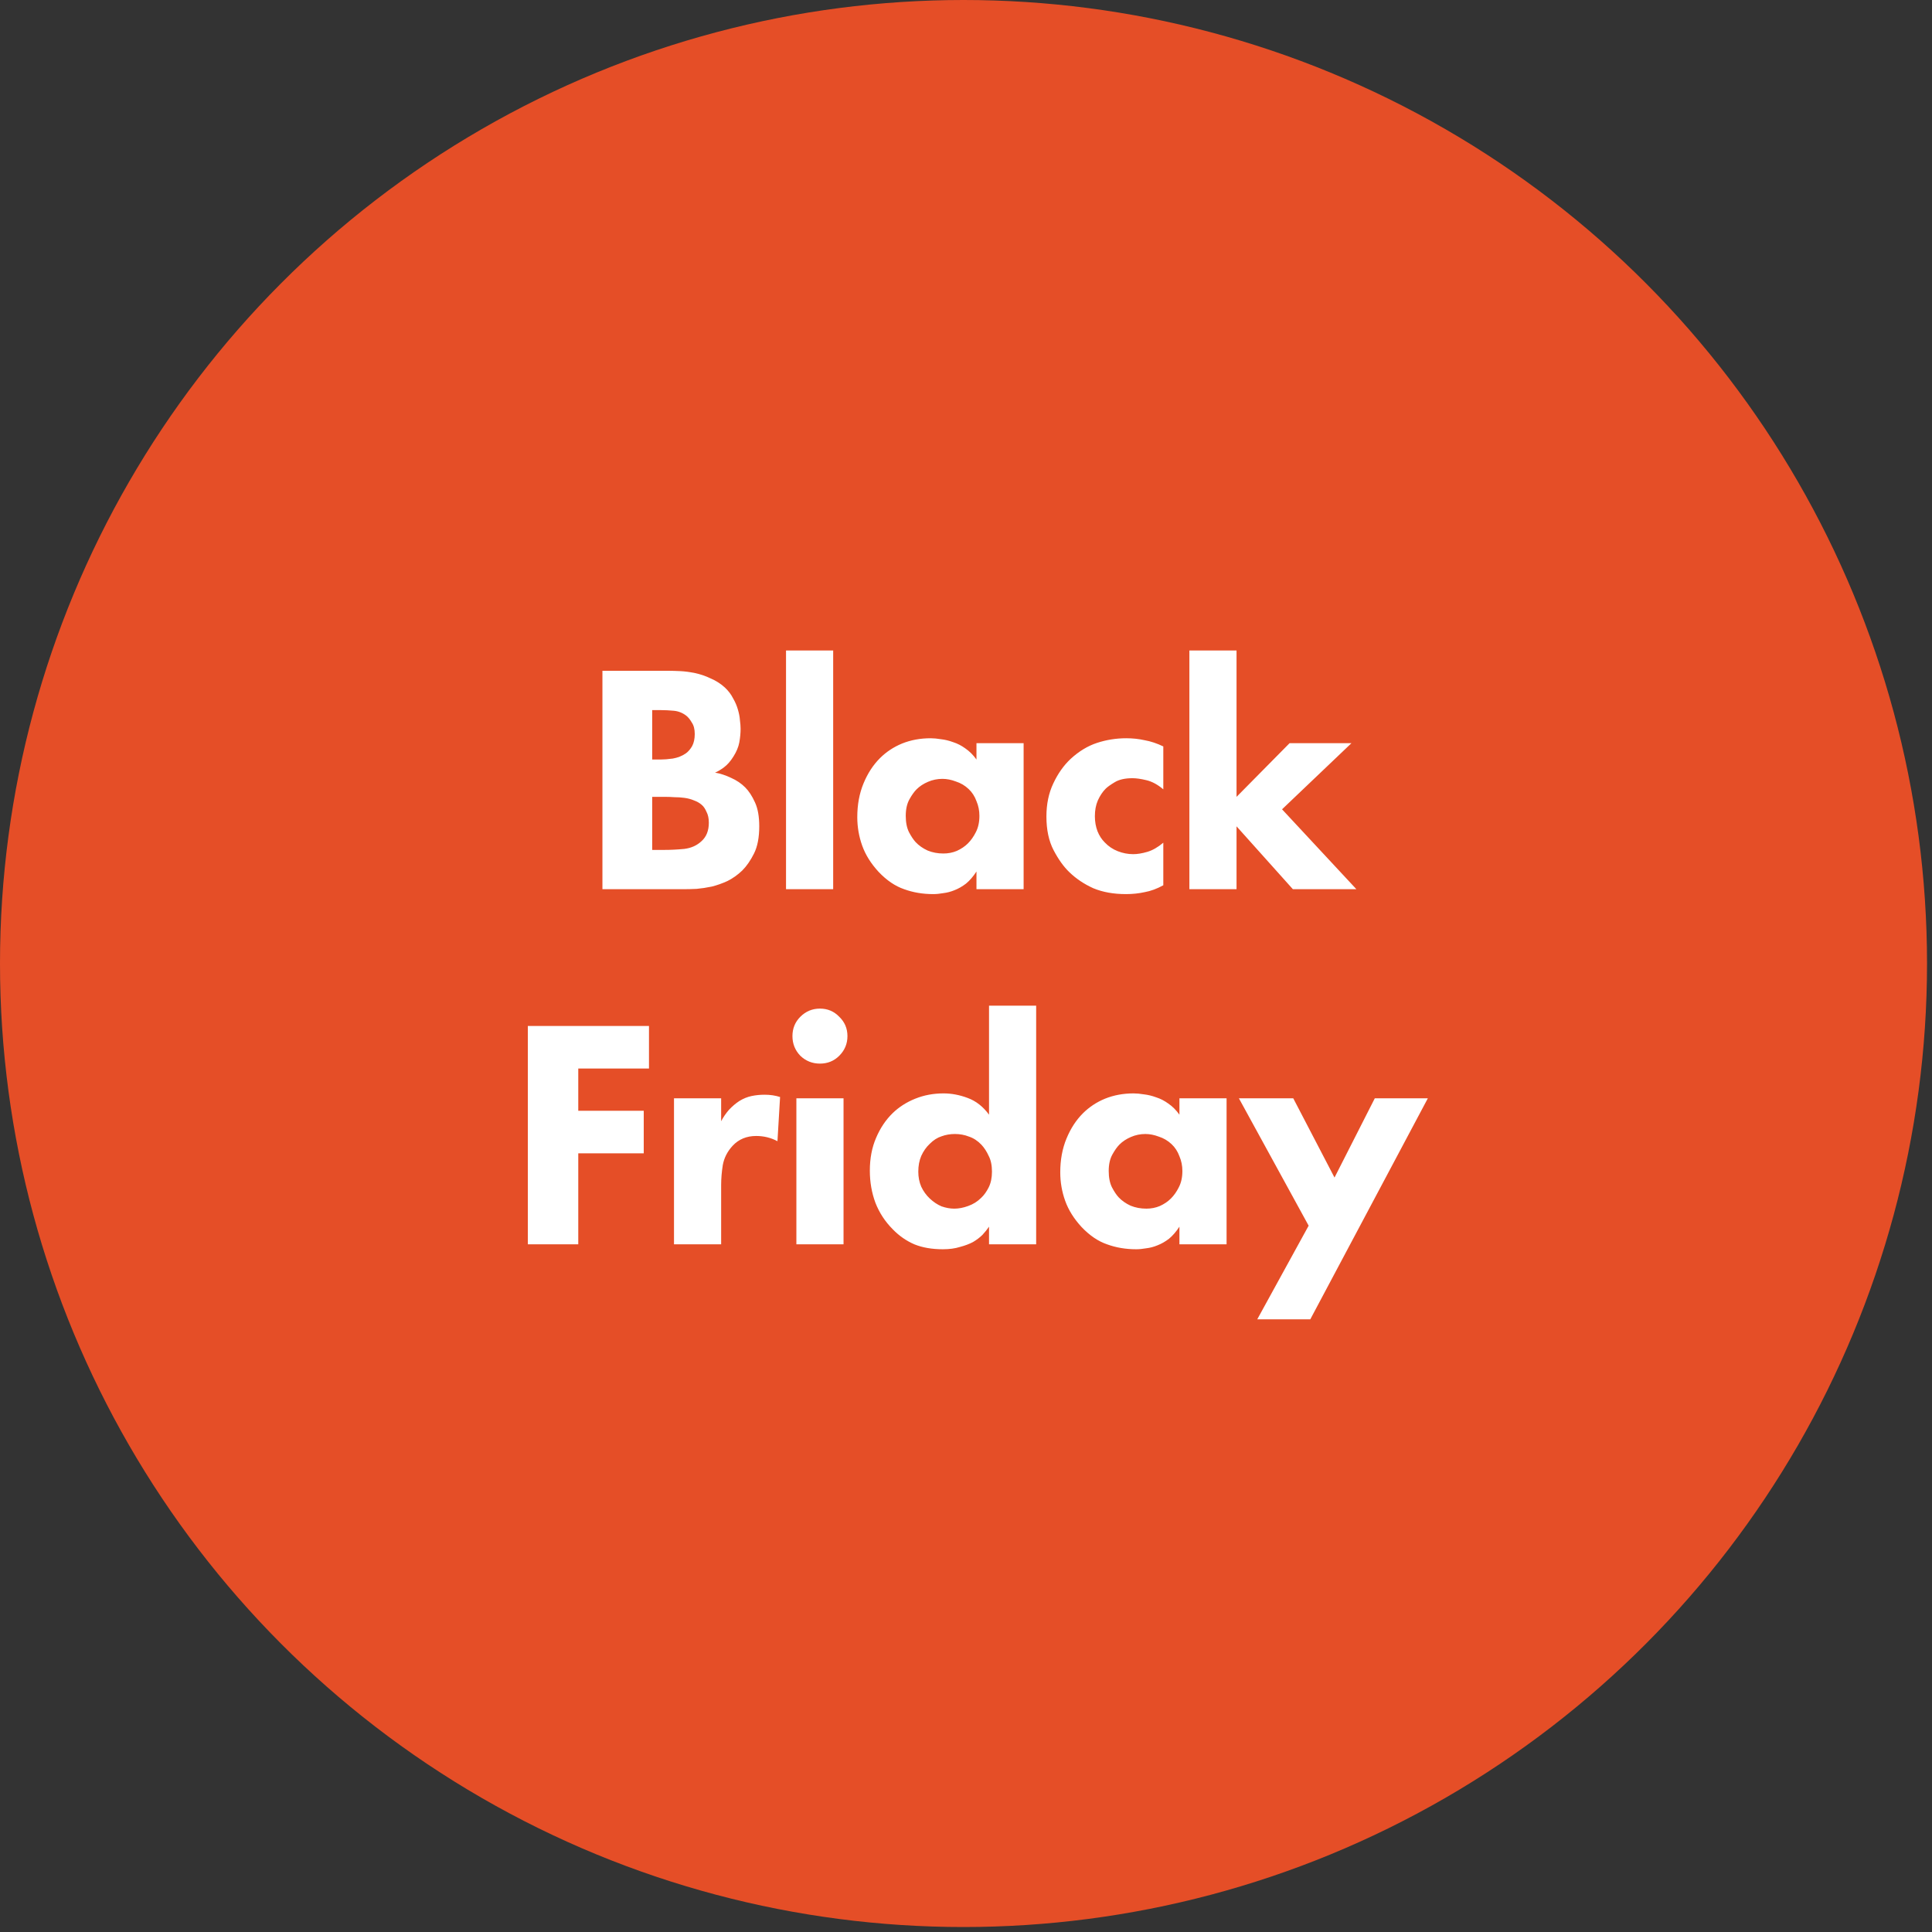
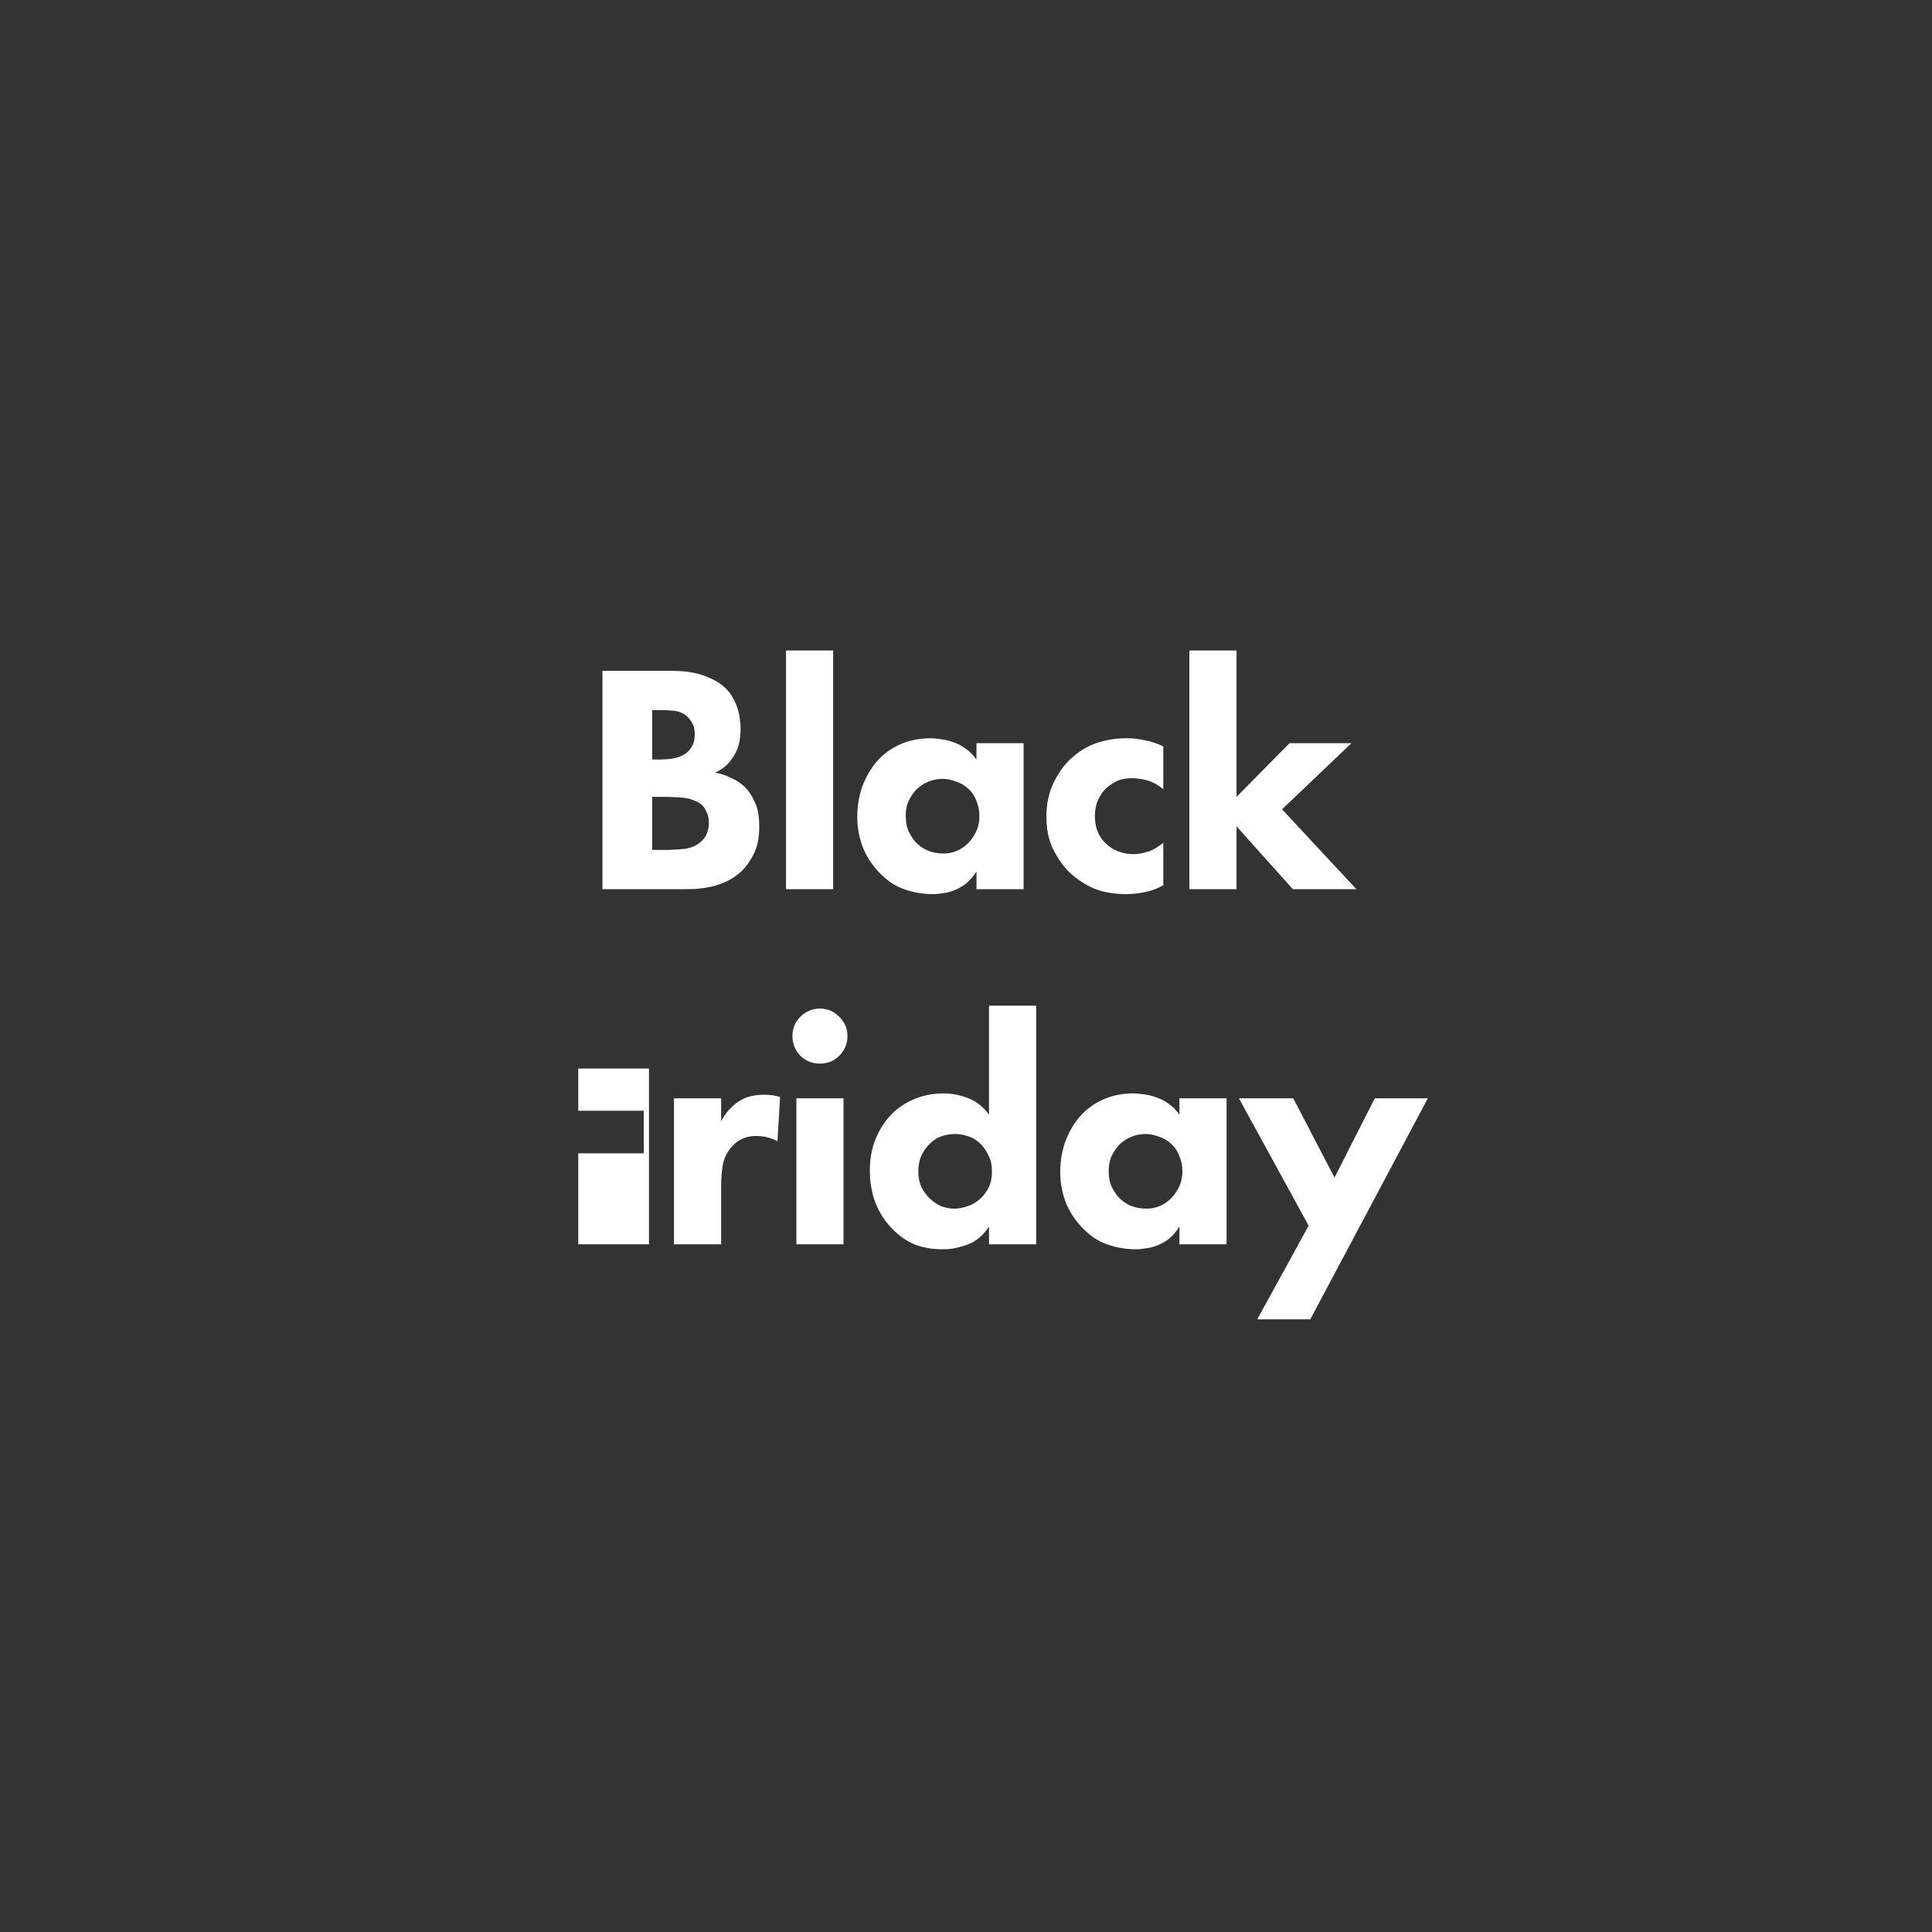
<svg xmlns="http://www.w3.org/2000/svg" width="136" height="136" viewBox="0 0 136 136" fill="none">
  <rect x="0" y="0" width="136" height="136" fill="#333333" stroke="none" />
-   <circle cx="67.825" cy="67.825" r="67.825" fill="#E54E27" />
-   <path d="M47.108 47.22C47.308 47.22 47.569 47.228 47.892 47.243C48.215 47.259 48.56 47.305 48.929 47.382C49.298 47.459 49.659 47.581 50.012 47.751C50.381 47.904 50.719 48.119 51.026 48.396C51.272 48.626 51.464 48.88 51.603 49.156C51.756 49.418 51.871 49.687 51.948 49.963C52.025 50.224 52.071 50.47 52.087 50.701C52.117 50.931 52.133 51.131 52.133 51.3C52.133 51.607 52.102 51.93 52.041 52.268C51.979 52.591 51.841 52.921 51.626 53.259C51.426 53.582 51.203 53.835 50.957 54.02C50.727 54.189 50.519 54.312 50.335 54.388C50.704 54.45 51.08 54.573 51.464 54.757C51.848 54.926 52.179 55.149 52.455 55.425C52.717 55.687 52.947 56.04 53.147 56.486C53.347 56.916 53.446 57.477 53.446 58.168C53.446 58.952 53.324 59.59 53.078 60.081C52.832 60.573 52.555 60.972 52.248 61.28C51.925 61.587 51.58 61.833 51.211 62.017C50.842 62.186 50.473 62.317 50.105 62.409C49.736 62.486 49.382 62.54 49.044 62.57C48.706 62.586 48.422 62.593 48.191 62.593H42.407V47.22H47.108ZM45.91 53.466H46.486C46.732 53.466 47.024 53.443 47.362 53.397C47.715 53.336 48.023 53.213 48.284 53.029C48.453 52.906 48.599 52.736 48.722 52.521C48.844 52.291 48.906 52.007 48.906 51.669C48.906 51.331 48.837 51.062 48.699 50.862C48.576 50.647 48.445 50.486 48.307 50.378C48.045 50.178 47.754 50.063 47.431 50.032C47.108 50.002 46.786 49.986 46.463 49.986H45.91V53.466ZM45.91 59.828H46.763C47.208 59.828 47.677 59.805 48.168 59.758C48.66 59.697 49.067 59.513 49.39 59.205C49.728 58.898 49.897 58.468 49.897 57.915C49.897 57.607 49.843 57.354 49.736 57.154C49.644 56.939 49.536 56.778 49.413 56.67C49.259 56.532 49.075 56.424 48.86 56.347C48.645 56.255 48.414 56.194 48.168 56.163C47.938 56.132 47.708 56.117 47.477 56.117C47.262 56.102 47.062 56.094 46.878 56.094H45.91V59.828ZM58.65 45.791V62.593H55.331V45.791H58.65ZM68.737 52.314H72.056V62.593H68.737V61.349C68.507 61.702 68.261 61.986 67.999 62.202C67.738 62.401 67.469 62.555 67.193 62.663C66.931 62.77 66.67 62.839 66.409 62.87C66.148 62.916 65.91 62.939 65.695 62.939C64.957 62.939 64.273 62.824 63.643 62.593C63.013 62.378 62.414 61.971 61.846 61.372C61.308 60.788 60.924 60.173 60.693 59.528C60.463 58.883 60.347 58.214 60.347 57.523C60.347 56.647 60.493 55.856 60.785 55.149C61.077 54.442 61.462 53.85 61.938 53.374C62.383 52.929 62.906 52.583 63.505 52.337C64.12 52.091 64.788 51.968 65.51 51.968C65.725 51.968 65.971 51.991 66.248 52.037C66.524 52.068 66.809 52.137 67.1 52.245C67.392 52.337 67.677 52.483 67.953 52.683C68.245 52.883 68.507 53.144 68.737 53.466V52.314ZM66.34 54.826C65.987 54.826 65.648 54.895 65.326 55.034C65.003 55.172 64.734 55.349 64.519 55.564C64.35 55.733 64.181 55.971 64.012 56.278C63.843 56.586 63.759 56.97 63.759 57.431C63.759 57.892 63.835 58.276 63.989 58.583C64.143 58.875 64.296 59.105 64.45 59.275C64.68 59.52 64.965 59.72 65.303 59.874C65.641 60.012 66.01 60.081 66.409 60.081C66.747 60.081 67.062 60.02 67.354 59.897C67.661 59.758 67.923 59.582 68.138 59.367C68.353 59.152 68.537 58.89 68.691 58.583C68.86 58.26 68.944 57.876 68.944 57.431C68.944 57.062 68.875 56.716 68.737 56.394C68.614 56.055 68.43 55.771 68.184 55.541C67.923 55.295 67.623 55.118 67.285 55.011C66.962 54.888 66.647 54.826 66.34 54.826ZM81.889 55.564C81.49 55.226 81.09 55.011 80.691 54.918C80.307 54.826 79.984 54.78 79.723 54.78C79.201 54.78 78.786 54.872 78.478 55.057C78.171 55.241 77.956 55.395 77.833 55.518C77.618 55.733 77.433 56.009 77.28 56.347C77.141 56.67 77.072 57.039 77.072 57.454C77.072 57.838 77.134 58.191 77.257 58.514C77.38 58.821 77.549 59.082 77.764 59.297C78.025 59.574 78.332 59.782 78.686 59.92C79.039 60.058 79.4 60.127 79.769 60.127C80.061 60.127 80.391 60.074 80.76 59.966C81.129 59.858 81.505 59.643 81.889 59.321V62.317C81.444 62.563 81.006 62.724 80.576 62.801C80.161 62.893 79.723 62.939 79.262 62.939C78.386 62.939 77.618 62.801 76.957 62.524C76.312 62.232 75.751 61.856 75.275 61.395C74.875 61.011 74.506 60.496 74.168 59.851C73.83 59.205 73.661 58.414 73.661 57.477C73.661 56.601 73.823 55.825 74.145 55.149C74.468 54.458 74.875 53.881 75.367 53.42C75.951 52.883 76.573 52.506 77.234 52.291C77.894 52.076 78.578 51.968 79.285 51.968C79.731 51.968 80.161 52.014 80.576 52.107C81.006 52.183 81.444 52.329 81.889 52.544V55.564ZM87.044 45.791V56.094L90.778 52.314H95.134L90.248 56.97L95.48 62.593H91.009L87.044 58.168V62.593H83.725V45.791H87.044ZM45.684 75.217H40.706V78.19H45.315V81.186H40.706V87.593H37.156V72.22H45.684V75.217ZM47.445 77.314H50.764V78.927C50.917 78.635 51.102 78.367 51.317 78.121C51.547 77.875 51.793 77.667 52.054 77.498C52.331 77.329 52.615 77.214 52.907 77.153C53.199 77.091 53.507 77.061 53.829 77.061C54.213 77.061 54.574 77.114 54.912 77.222L54.728 80.333C54.267 80.087 53.768 79.965 53.23 79.965C52.554 79.965 52.001 80.195 51.571 80.656C51.202 81.055 50.971 81.509 50.879 82.016C50.802 82.507 50.764 82.976 50.764 83.422V87.593H47.445V77.314ZM59.379 77.314L59.379 87.593H56.06L56.06 77.314H59.379ZM55.783 72.935C55.783 72.397 55.968 71.944 56.337 71.575C56.721 71.191 57.182 70.999 57.719 70.999C58.257 70.999 58.711 71.191 59.079 71.575C59.463 71.944 59.655 72.397 59.655 72.935C59.655 73.473 59.463 73.934 59.079 74.318C58.711 74.686 58.257 74.871 57.719 74.871C57.182 74.871 56.721 74.686 56.337 74.318C55.968 73.934 55.783 73.473 55.783 72.935ZM72.939 87.593H69.621V86.349C69.498 86.533 69.344 86.725 69.16 86.925C68.975 87.109 68.752 87.278 68.491 87.432C68.23 87.57 67.923 87.686 67.569 87.778C67.231 87.885 66.832 87.939 66.371 87.939C65.603 87.939 64.934 87.824 64.366 87.593C63.797 87.347 63.29 86.994 62.844 86.533C62.307 85.995 61.9 85.373 61.623 84.666C61.362 83.96 61.231 83.207 61.231 82.408C61.231 81.547 61.377 80.779 61.669 80.103C61.961 79.411 62.353 78.828 62.844 78.351C63.29 77.921 63.82 77.583 64.435 77.337C65.049 77.091 65.71 76.968 66.417 76.968C66.986 76.968 67.554 77.076 68.123 77.291C68.706 77.506 69.206 77.898 69.621 78.466V70.791H72.939V87.593ZM67.224 79.826C66.886 79.826 66.571 79.88 66.279 79.988C65.987 80.08 65.71 80.256 65.449 80.518C65.203 80.748 65.003 81.032 64.85 81.37C64.711 81.693 64.642 82.062 64.642 82.477C64.642 82.861 64.711 83.214 64.85 83.537C65.003 83.86 65.203 84.136 65.449 84.367C65.71 84.612 65.987 84.797 66.279 84.92C66.586 85.027 66.886 85.081 67.177 85.081C67.485 85.081 67.808 85.02 68.145 84.897C68.499 84.774 68.806 84.582 69.067 84.321C69.267 84.136 69.444 83.89 69.598 83.583C69.751 83.276 69.828 82.907 69.828 82.477C69.828 82.031 69.751 81.662 69.598 81.37C69.459 81.063 69.29 80.802 69.091 80.587C68.829 80.31 68.537 80.118 68.215 80.011C67.907 79.888 67.577 79.826 67.224 79.826ZM83.024 77.314H86.343V87.593H83.024V86.349C82.794 86.702 82.548 86.987 82.287 87.202C82.026 87.401 81.757 87.555 81.48 87.662C81.219 87.77 80.958 87.839 80.697 87.87C80.435 87.916 80.197 87.939 79.982 87.939C79.245 87.939 78.561 87.824 77.931 87.593C77.301 87.378 76.702 86.971 76.133 86.372C75.595 85.788 75.211 85.173 74.981 84.528C74.75 83.883 74.635 83.214 74.635 82.523C74.635 81.647 74.781 80.856 75.073 80.149C75.365 79.442 75.749 78.85 76.225 78.374C76.671 77.929 77.193 77.583 77.793 77.337C78.407 77.091 79.076 76.968 79.798 76.968C80.013 76.968 80.259 76.991 80.535 77.037C80.812 77.068 81.096 77.137 81.388 77.245C81.68 77.337 81.964 77.483 82.241 77.683C82.533 77.882 82.794 78.144 83.024 78.466V77.314ZM80.627 79.826C80.274 79.826 79.936 79.895 79.613 80.034C79.291 80.172 79.022 80.349 78.807 80.564C78.638 80.733 78.469 80.971 78.3 81.278C78.131 81.585 78.046 81.97 78.046 82.431C78.046 82.892 78.123 83.276 78.276 83.583C78.43 83.875 78.584 84.106 78.737 84.275C78.968 84.52 79.252 84.72 79.59 84.874C79.928 85.012 80.297 85.081 80.697 85.081C81.035 85.081 81.35 85.02 81.642 84.897C81.949 84.758 82.21 84.582 82.425 84.367C82.64 84.152 82.825 83.89 82.978 83.583C83.147 83.26 83.232 82.876 83.232 82.431C83.232 82.062 83.163 81.716 83.024 81.394C82.901 81.055 82.717 80.771 82.471 80.541C82.21 80.295 81.91 80.118 81.572 80.011C81.25 79.888 80.935 79.826 80.627 79.826ZM92.12 86.28L87.211 77.314H91.037L93.941 82.892L96.776 77.314H100.51L92.236 92.871H88.502L92.12 86.28Z" fill="white" />
+   <path d="M47.108 47.22C47.308 47.22 47.569 47.228 47.892 47.243C48.215 47.259 48.56 47.305 48.929 47.382C49.298 47.459 49.659 47.581 50.012 47.751C50.381 47.904 50.719 48.119 51.026 48.396C51.272 48.626 51.464 48.88 51.603 49.156C51.756 49.418 51.871 49.687 51.948 49.963C52.025 50.224 52.071 50.47 52.087 50.701C52.117 50.931 52.133 51.131 52.133 51.3C52.133 51.607 52.102 51.93 52.041 52.268C51.979 52.591 51.841 52.921 51.626 53.259C51.426 53.582 51.203 53.835 50.957 54.02C50.727 54.189 50.519 54.312 50.335 54.388C50.704 54.45 51.08 54.573 51.464 54.757C51.848 54.926 52.179 55.149 52.455 55.425C52.717 55.687 52.947 56.04 53.147 56.486C53.347 56.916 53.446 57.477 53.446 58.168C53.446 58.952 53.324 59.59 53.078 60.081C52.832 60.573 52.555 60.972 52.248 61.28C51.925 61.587 51.58 61.833 51.211 62.017C50.842 62.186 50.473 62.317 50.105 62.409C49.736 62.486 49.382 62.54 49.044 62.57C48.706 62.586 48.422 62.593 48.191 62.593H42.407V47.22H47.108ZM45.91 53.466H46.486C46.732 53.466 47.024 53.443 47.362 53.397C47.715 53.336 48.023 53.213 48.284 53.029C48.453 52.906 48.599 52.736 48.722 52.521C48.844 52.291 48.906 52.007 48.906 51.669C48.906 51.331 48.837 51.062 48.699 50.862C48.576 50.647 48.445 50.486 48.307 50.378C48.045 50.178 47.754 50.063 47.431 50.032C47.108 50.002 46.786 49.986 46.463 49.986H45.91V53.466ZM45.91 59.828H46.763C47.208 59.828 47.677 59.805 48.168 59.758C48.66 59.697 49.067 59.513 49.39 59.205C49.728 58.898 49.897 58.468 49.897 57.915C49.897 57.607 49.843 57.354 49.736 57.154C49.644 56.939 49.536 56.778 49.413 56.67C49.259 56.532 49.075 56.424 48.86 56.347C48.645 56.255 48.414 56.194 48.168 56.163C47.938 56.132 47.708 56.117 47.477 56.117C47.262 56.102 47.062 56.094 46.878 56.094H45.91V59.828ZM58.65 45.791V62.593H55.331V45.791H58.65ZM68.737 52.314H72.056V62.593H68.737V61.349C68.507 61.702 68.261 61.986 67.999 62.202C67.738 62.401 67.469 62.555 67.193 62.663C66.931 62.77 66.67 62.839 66.409 62.87C66.148 62.916 65.91 62.939 65.695 62.939C64.957 62.939 64.273 62.824 63.643 62.593C63.013 62.378 62.414 61.971 61.846 61.372C61.308 60.788 60.924 60.173 60.693 59.528C60.463 58.883 60.347 58.214 60.347 57.523C60.347 56.647 60.493 55.856 60.785 55.149C61.077 54.442 61.462 53.85 61.938 53.374C62.383 52.929 62.906 52.583 63.505 52.337C64.12 52.091 64.788 51.968 65.51 51.968C65.725 51.968 65.971 51.991 66.248 52.037C66.524 52.068 66.809 52.137 67.1 52.245C67.392 52.337 67.677 52.483 67.953 52.683C68.245 52.883 68.507 53.144 68.737 53.466V52.314ZM66.34 54.826C65.987 54.826 65.648 54.895 65.326 55.034C65.003 55.172 64.734 55.349 64.519 55.564C64.35 55.733 64.181 55.971 64.012 56.278C63.843 56.586 63.759 56.97 63.759 57.431C63.759 57.892 63.835 58.276 63.989 58.583C64.143 58.875 64.296 59.105 64.45 59.275C64.68 59.52 64.965 59.72 65.303 59.874C65.641 60.012 66.01 60.081 66.409 60.081C66.747 60.081 67.062 60.02 67.354 59.897C67.661 59.758 67.923 59.582 68.138 59.367C68.353 59.152 68.537 58.89 68.691 58.583C68.86 58.26 68.944 57.876 68.944 57.431C68.944 57.062 68.875 56.716 68.737 56.394C68.614 56.055 68.43 55.771 68.184 55.541C67.923 55.295 67.623 55.118 67.285 55.011C66.962 54.888 66.647 54.826 66.34 54.826ZM81.889 55.564C81.49 55.226 81.09 55.011 80.691 54.918C80.307 54.826 79.984 54.78 79.723 54.78C79.201 54.78 78.786 54.872 78.478 55.057C78.171 55.241 77.956 55.395 77.833 55.518C77.618 55.733 77.433 56.009 77.28 56.347C77.141 56.67 77.072 57.039 77.072 57.454C77.072 57.838 77.134 58.191 77.257 58.514C77.38 58.821 77.549 59.082 77.764 59.297C78.025 59.574 78.332 59.782 78.686 59.92C79.039 60.058 79.4 60.127 79.769 60.127C80.061 60.127 80.391 60.074 80.76 59.966C81.129 59.858 81.505 59.643 81.889 59.321V62.317C81.444 62.563 81.006 62.724 80.576 62.801C80.161 62.893 79.723 62.939 79.262 62.939C78.386 62.939 77.618 62.801 76.957 62.524C76.312 62.232 75.751 61.856 75.275 61.395C74.875 61.011 74.506 60.496 74.168 59.851C73.83 59.205 73.661 58.414 73.661 57.477C73.661 56.601 73.823 55.825 74.145 55.149C74.468 54.458 74.875 53.881 75.367 53.42C75.951 52.883 76.573 52.506 77.234 52.291C77.894 52.076 78.578 51.968 79.285 51.968C79.731 51.968 80.161 52.014 80.576 52.107C81.006 52.183 81.444 52.329 81.889 52.544V55.564ZM87.044 45.791V56.094L90.778 52.314H95.134L90.248 56.97L95.48 62.593H91.009L87.044 58.168V62.593H83.725V45.791H87.044ZM45.684 75.217H40.706V78.19H45.315V81.186H40.706V87.593H37.156H45.684V75.217ZM47.445 77.314H50.764V78.927C50.917 78.635 51.102 78.367 51.317 78.121C51.547 77.875 51.793 77.667 52.054 77.498C52.331 77.329 52.615 77.214 52.907 77.153C53.199 77.091 53.507 77.061 53.829 77.061C54.213 77.061 54.574 77.114 54.912 77.222L54.728 80.333C54.267 80.087 53.768 79.965 53.23 79.965C52.554 79.965 52.001 80.195 51.571 80.656C51.202 81.055 50.971 81.509 50.879 82.016C50.802 82.507 50.764 82.976 50.764 83.422V87.593H47.445V77.314ZM59.379 77.314L59.379 87.593H56.06L56.06 77.314H59.379ZM55.783 72.935C55.783 72.397 55.968 71.944 56.337 71.575C56.721 71.191 57.182 70.999 57.719 70.999C58.257 70.999 58.711 71.191 59.079 71.575C59.463 71.944 59.655 72.397 59.655 72.935C59.655 73.473 59.463 73.934 59.079 74.318C58.711 74.686 58.257 74.871 57.719 74.871C57.182 74.871 56.721 74.686 56.337 74.318C55.968 73.934 55.783 73.473 55.783 72.935ZM72.939 87.593H69.621V86.349C69.498 86.533 69.344 86.725 69.16 86.925C68.975 87.109 68.752 87.278 68.491 87.432C68.23 87.57 67.923 87.686 67.569 87.778C67.231 87.885 66.832 87.939 66.371 87.939C65.603 87.939 64.934 87.824 64.366 87.593C63.797 87.347 63.29 86.994 62.844 86.533C62.307 85.995 61.9 85.373 61.623 84.666C61.362 83.96 61.231 83.207 61.231 82.408C61.231 81.547 61.377 80.779 61.669 80.103C61.961 79.411 62.353 78.828 62.844 78.351C63.29 77.921 63.82 77.583 64.435 77.337C65.049 77.091 65.71 76.968 66.417 76.968C66.986 76.968 67.554 77.076 68.123 77.291C68.706 77.506 69.206 77.898 69.621 78.466V70.791H72.939V87.593ZM67.224 79.826C66.886 79.826 66.571 79.88 66.279 79.988C65.987 80.08 65.71 80.256 65.449 80.518C65.203 80.748 65.003 81.032 64.85 81.37C64.711 81.693 64.642 82.062 64.642 82.477C64.642 82.861 64.711 83.214 64.85 83.537C65.003 83.86 65.203 84.136 65.449 84.367C65.71 84.612 65.987 84.797 66.279 84.92C66.586 85.027 66.886 85.081 67.177 85.081C67.485 85.081 67.808 85.02 68.145 84.897C68.499 84.774 68.806 84.582 69.067 84.321C69.267 84.136 69.444 83.89 69.598 83.583C69.751 83.276 69.828 82.907 69.828 82.477C69.828 82.031 69.751 81.662 69.598 81.37C69.459 81.063 69.29 80.802 69.091 80.587C68.829 80.31 68.537 80.118 68.215 80.011C67.907 79.888 67.577 79.826 67.224 79.826ZM83.024 77.314H86.343V87.593H83.024V86.349C82.794 86.702 82.548 86.987 82.287 87.202C82.026 87.401 81.757 87.555 81.48 87.662C81.219 87.77 80.958 87.839 80.697 87.87C80.435 87.916 80.197 87.939 79.982 87.939C79.245 87.939 78.561 87.824 77.931 87.593C77.301 87.378 76.702 86.971 76.133 86.372C75.595 85.788 75.211 85.173 74.981 84.528C74.75 83.883 74.635 83.214 74.635 82.523C74.635 81.647 74.781 80.856 75.073 80.149C75.365 79.442 75.749 78.85 76.225 78.374C76.671 77.929 77.193 77.583 77.793 77.337C78.407 77.091 79.076 76.968 79.798 76.968C80.013 76.968 80.259 76.991 80.535 77.037C80.812 77.068 81.096 77.137 81.388 77.245C81.68 77.337 81.964 77.483 82.241 77.683C82.533 77.882 82.794 78.144 83.024 78.466V77.314ZM80.627 79.826C80.274 79.826 79.936 79.895 79.613 80.034C79.291 80.172 79.022 80.349 78.807 80.564C78.638 80.733 78.469 80.971 78.3 81.278C78.131 81.585 78.046 81.97 78.046 82.431C78.046 82.892 78.123 83.276 78.276 83.583C78.43 83.875 78.584 84.106 78.737 84.275C78.968 84.52 79.252 84.72 79.59 84.874C79.928 85.012 80.297 85.081 80.697 85.081C81.035 85.081 81.35 85.02 81.642 84.897C81.949 84.758 82.21 84.582 82.425 84.367C82.64 84.152 82.825 83.89 82.978 83.583C83.147 83.26 83.232 82.876 83.232 82.431C83.232 82.062 83.163 81.716 83.024 81.394C82.901 81.055 82.717 80.771 82.471 80.541C82.21 80.295 81.91 80.118 81.572 80.011C81.25 79.888 80.935 79.826 80.627 79.826ZM92.12 86.28L87.211 77.314H91.037L93.941 82.892L96.776 77.314H100.51L92.236 92.871H88.502L92.12 86.28Z" fill="white" />
</svg>